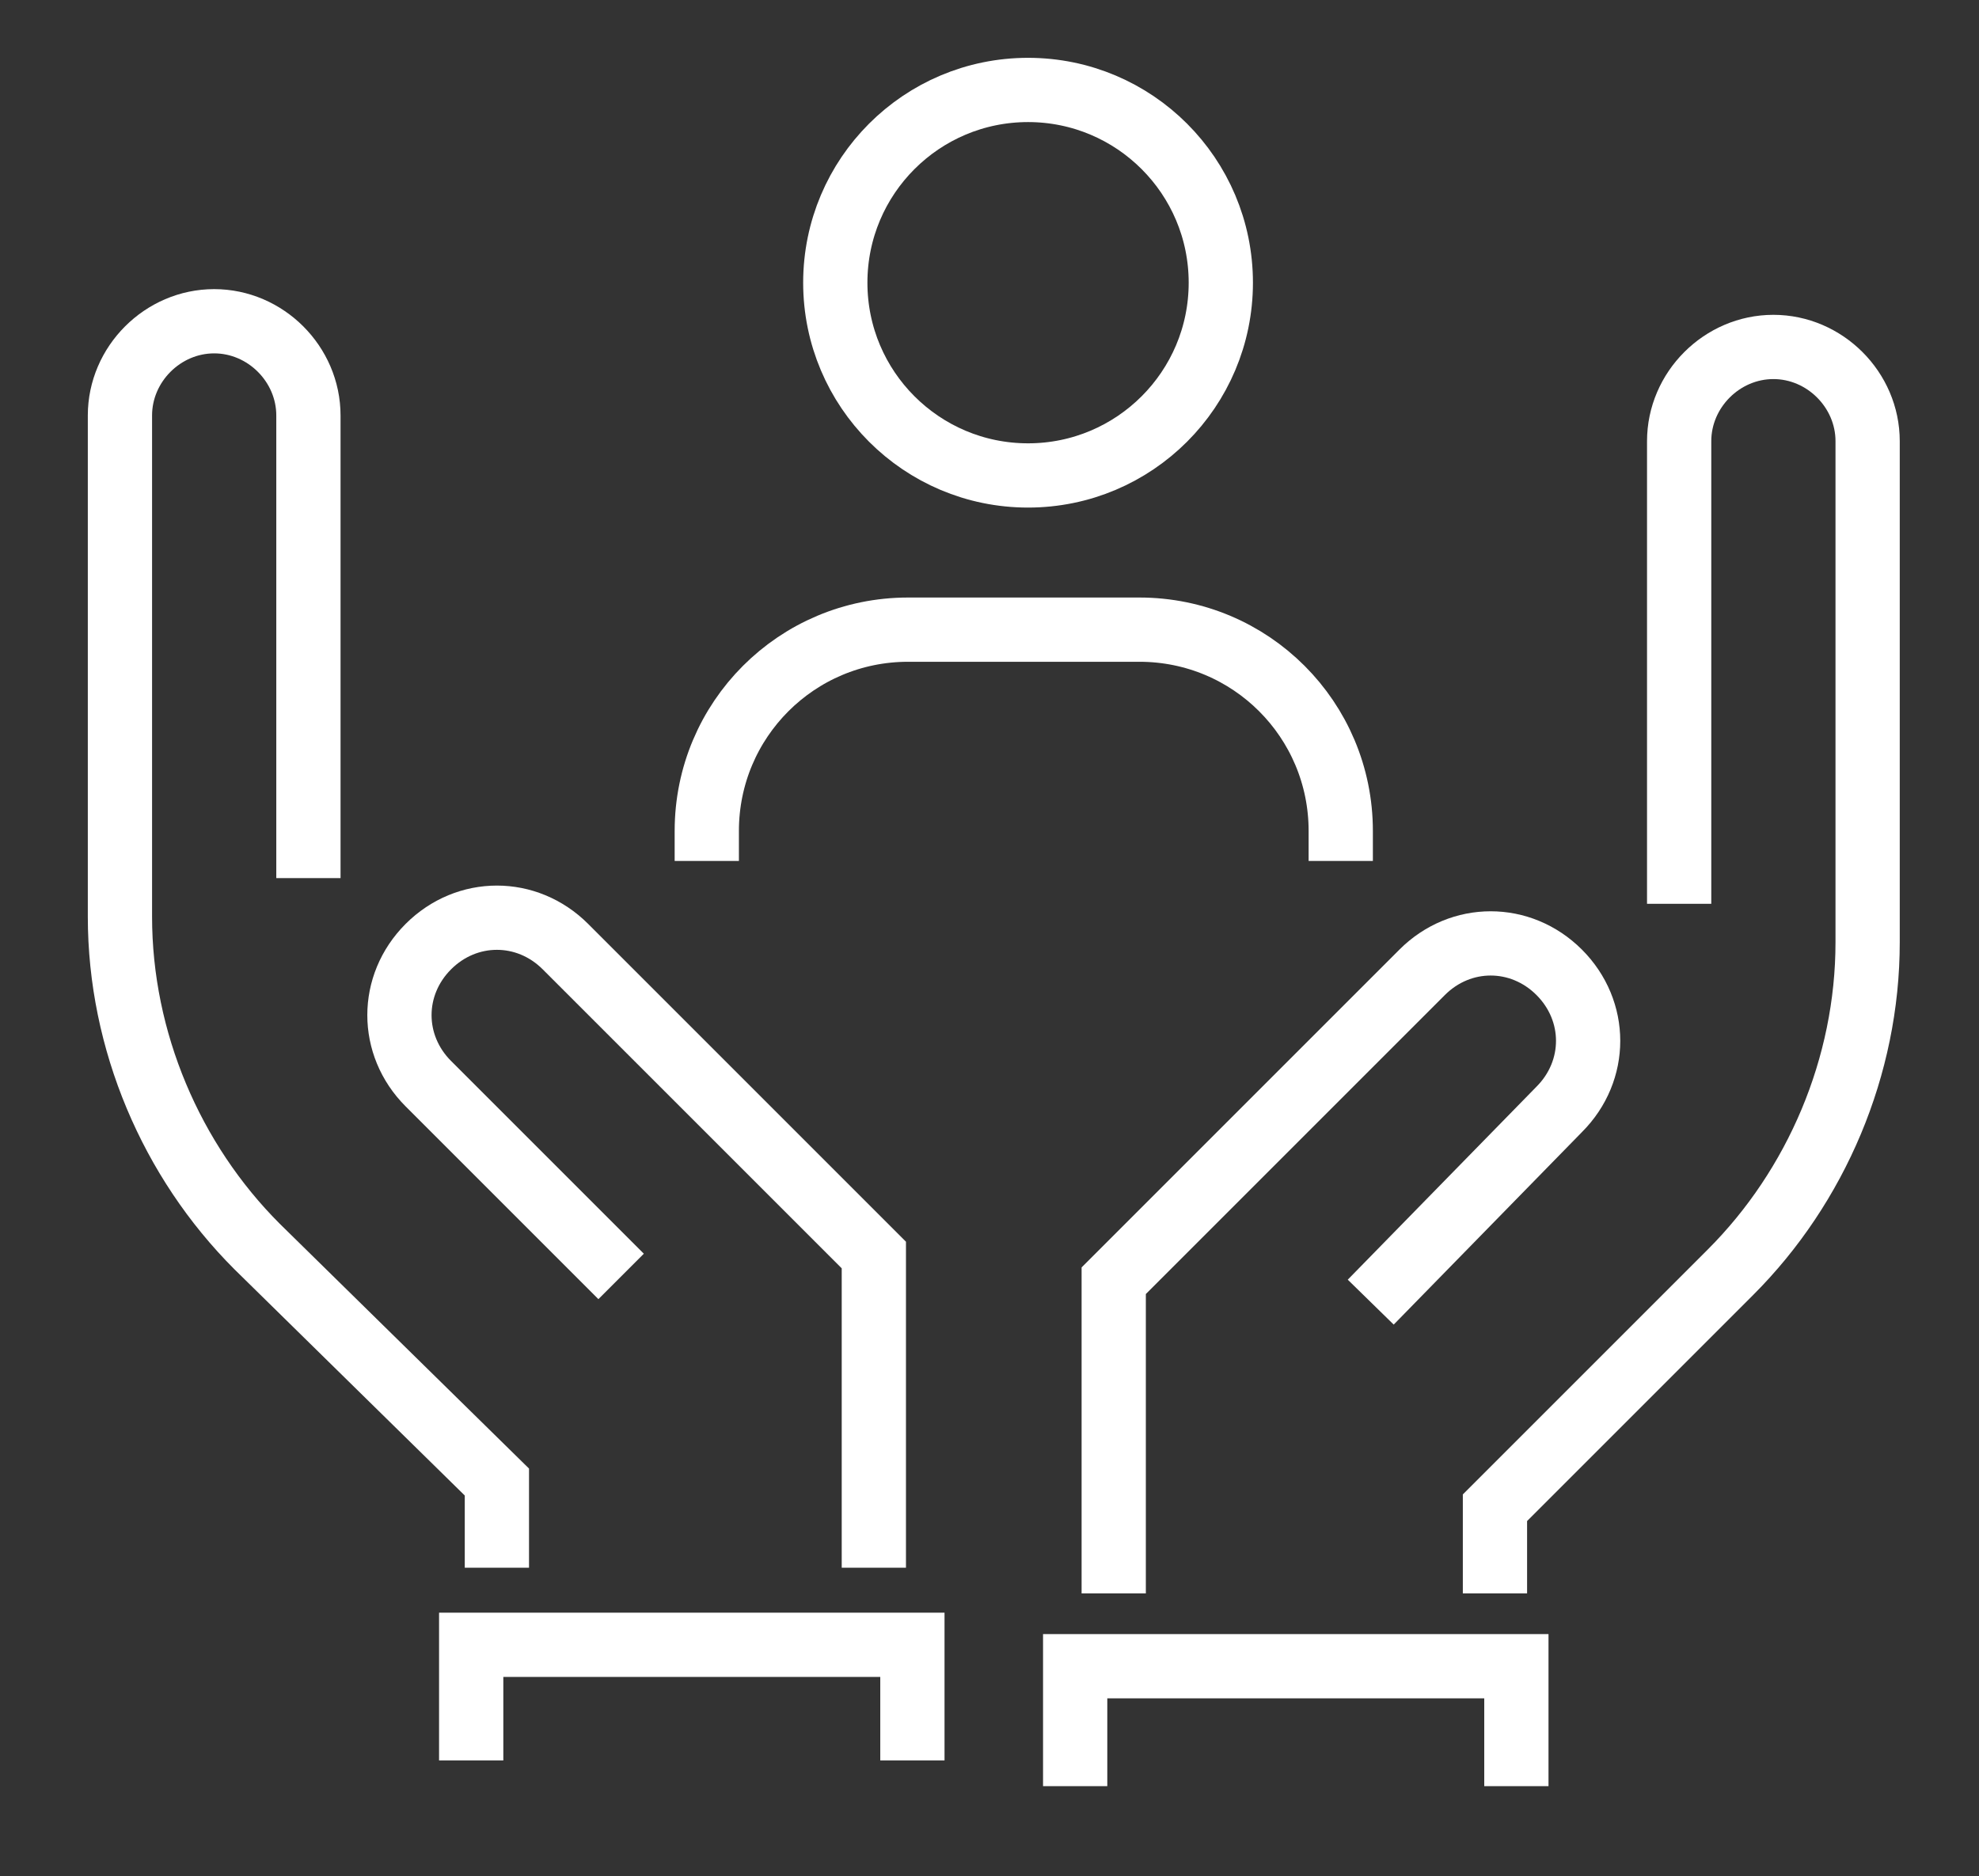
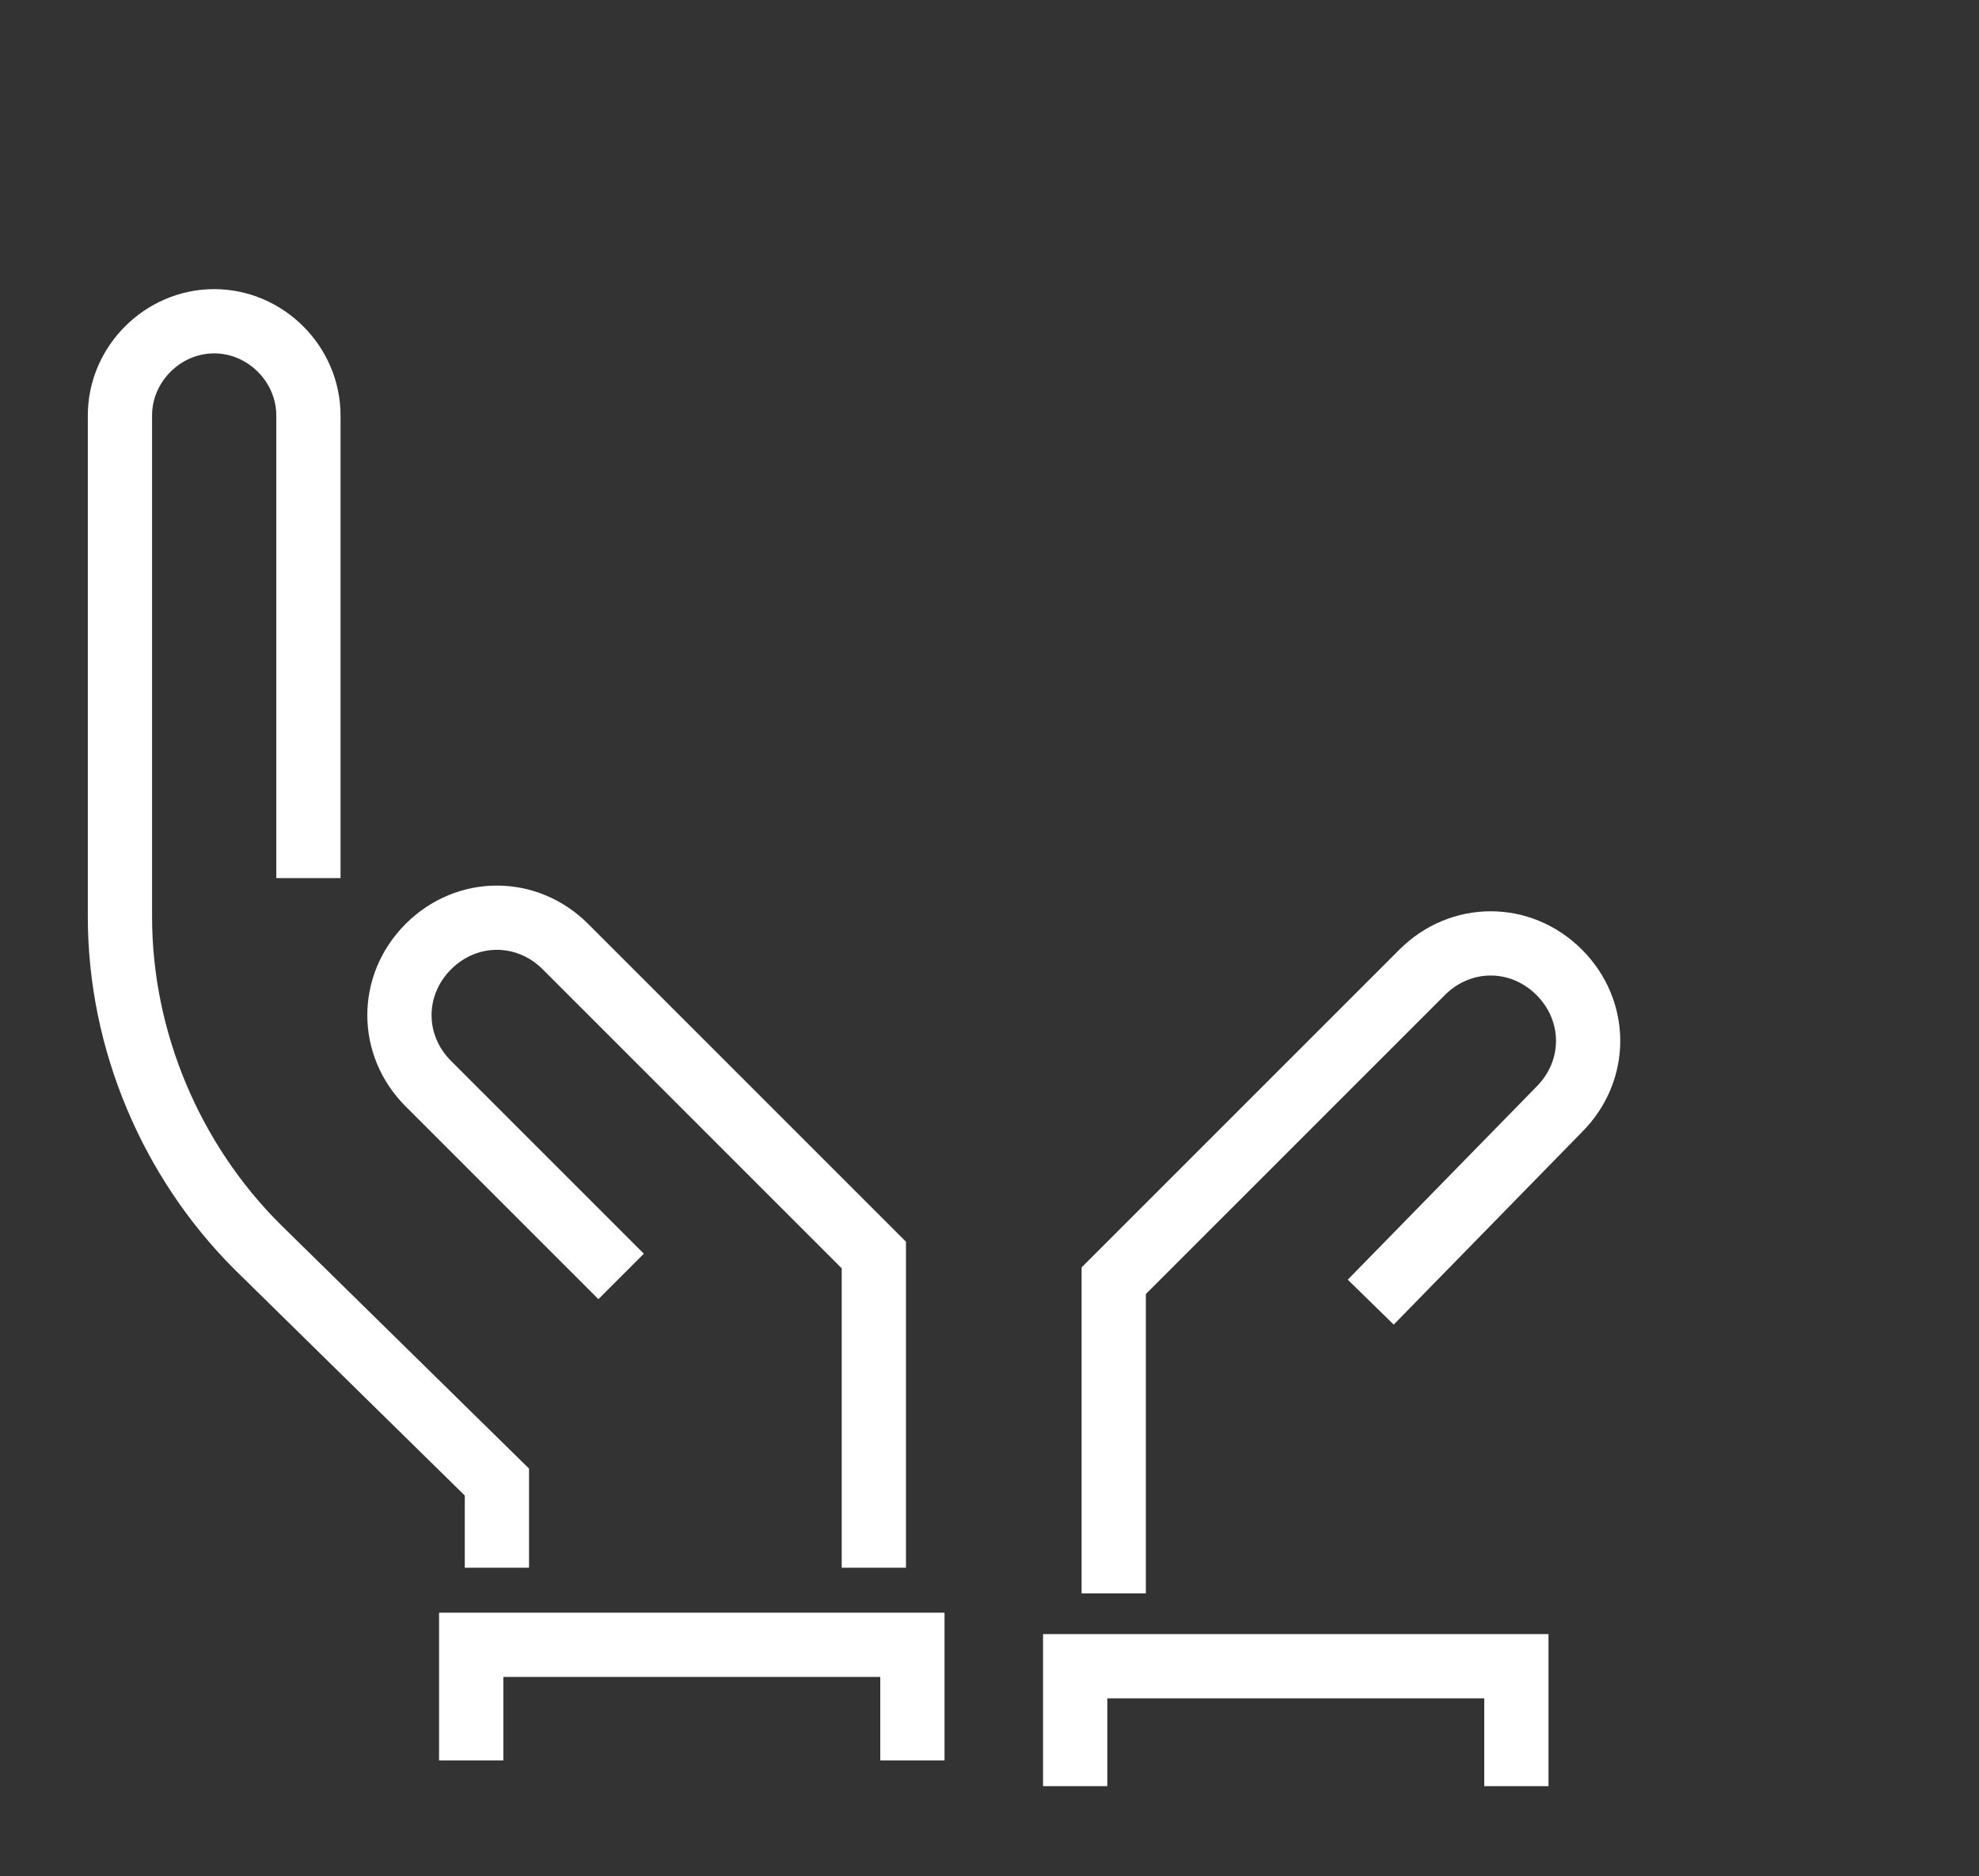
<svg xmlns="http://www.w3.org/2000/svg" version="1.1" id="Isolation_Mode" x="0px" y="0px" viewBox="0 0 46.2 43.8" style="enable-background:new 0 0 46.2 43.8;" xml:space="preserve">
  <rect x="0" y="0" width="46.2" height="43.8" fill="#333333" stroke="none" />
  <style type="text/css"> .st0{fill:none;stroke:#FFFFFF;stroke-width:1.5;stroke-miterlimit:10;} </style>
-   <circle class="st0" cx="24" cy="6.6" r="4.5" />
-   <path class="st0" d="M16.5,20.1v-0.7c0-2.6,2.1-4.7,4.7-4.7h5.4c2.6,0,4.7,2.1,4.7,4.7v0.7" />
  <g>
    <polyline class="st0" points="25.1,41.7 25.1,38.9 35.4,38.9 35.4,41.7 " />
-     <path class="st0" d="M34.9,37.2v-2l5.5-5.5c2-2,3.2-4.8,3.2-7.7V10.3c0-1.2-1-2.2-2.2-2.2h0c-1.2,0-2.2,1-2.2,2.2v10.8" />
    <path class="st0" d="M26,37.2v-7.3l7.2-7.2c0.9-0.9,2.3-0.9,3.2,0v0c0.9,0.9,0.9,2.3,0,3.2L32,30.4" />
  </g>
  <g>
    <polyline class="st0" points="21.3,41.1 21.3,38.4 11,38.4 11,41.1 " />
    <path class="st0" d="M11.6,36.6v-2L6,29.1c-2-2-3.2-4.8-3.2-7.7V9.7c0-1.2,1-2.2,2.2-2.2h0c1.2,0,2.2,1,2.2,2.2v10.8" />
    <path class="st0" d="M20.4,36.6v-7.3l-7.2-7.2c-0.9-0.9-2.3-0.9-3.2,0l0,0c-0.9,0.9-0.9,2.3,0,3.2l4.5,4.5" />
  </g>
</svg>